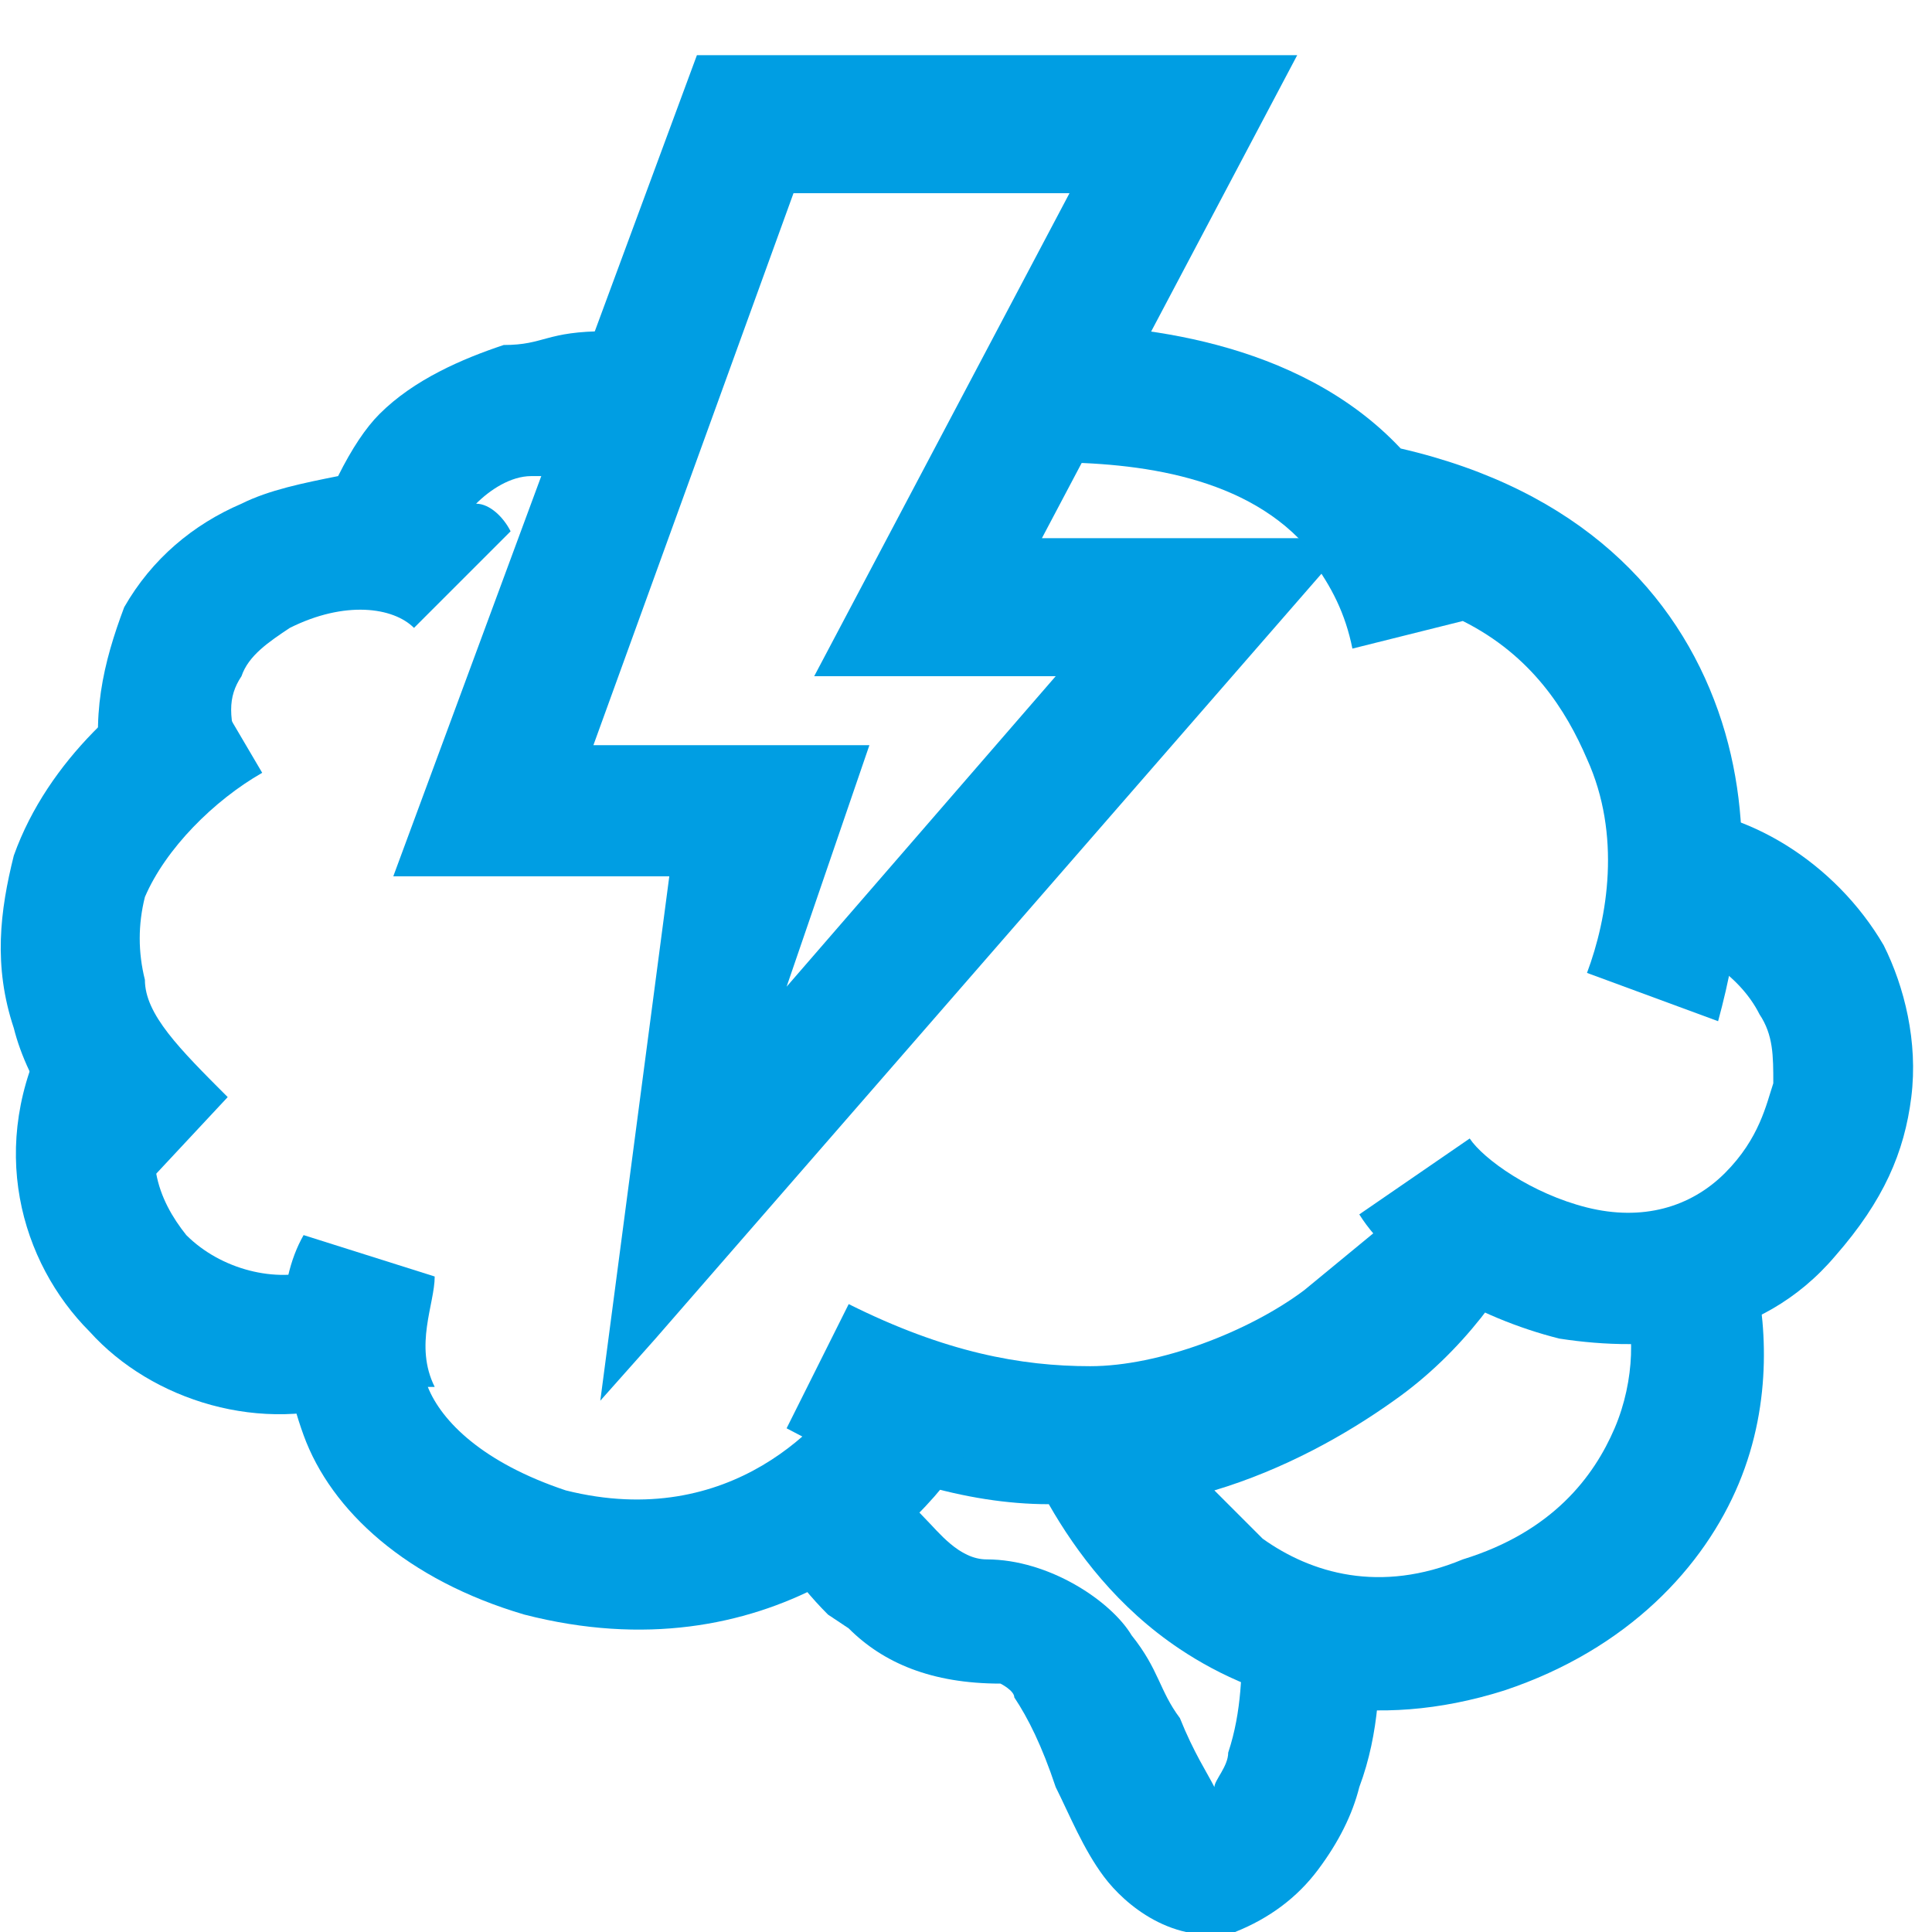
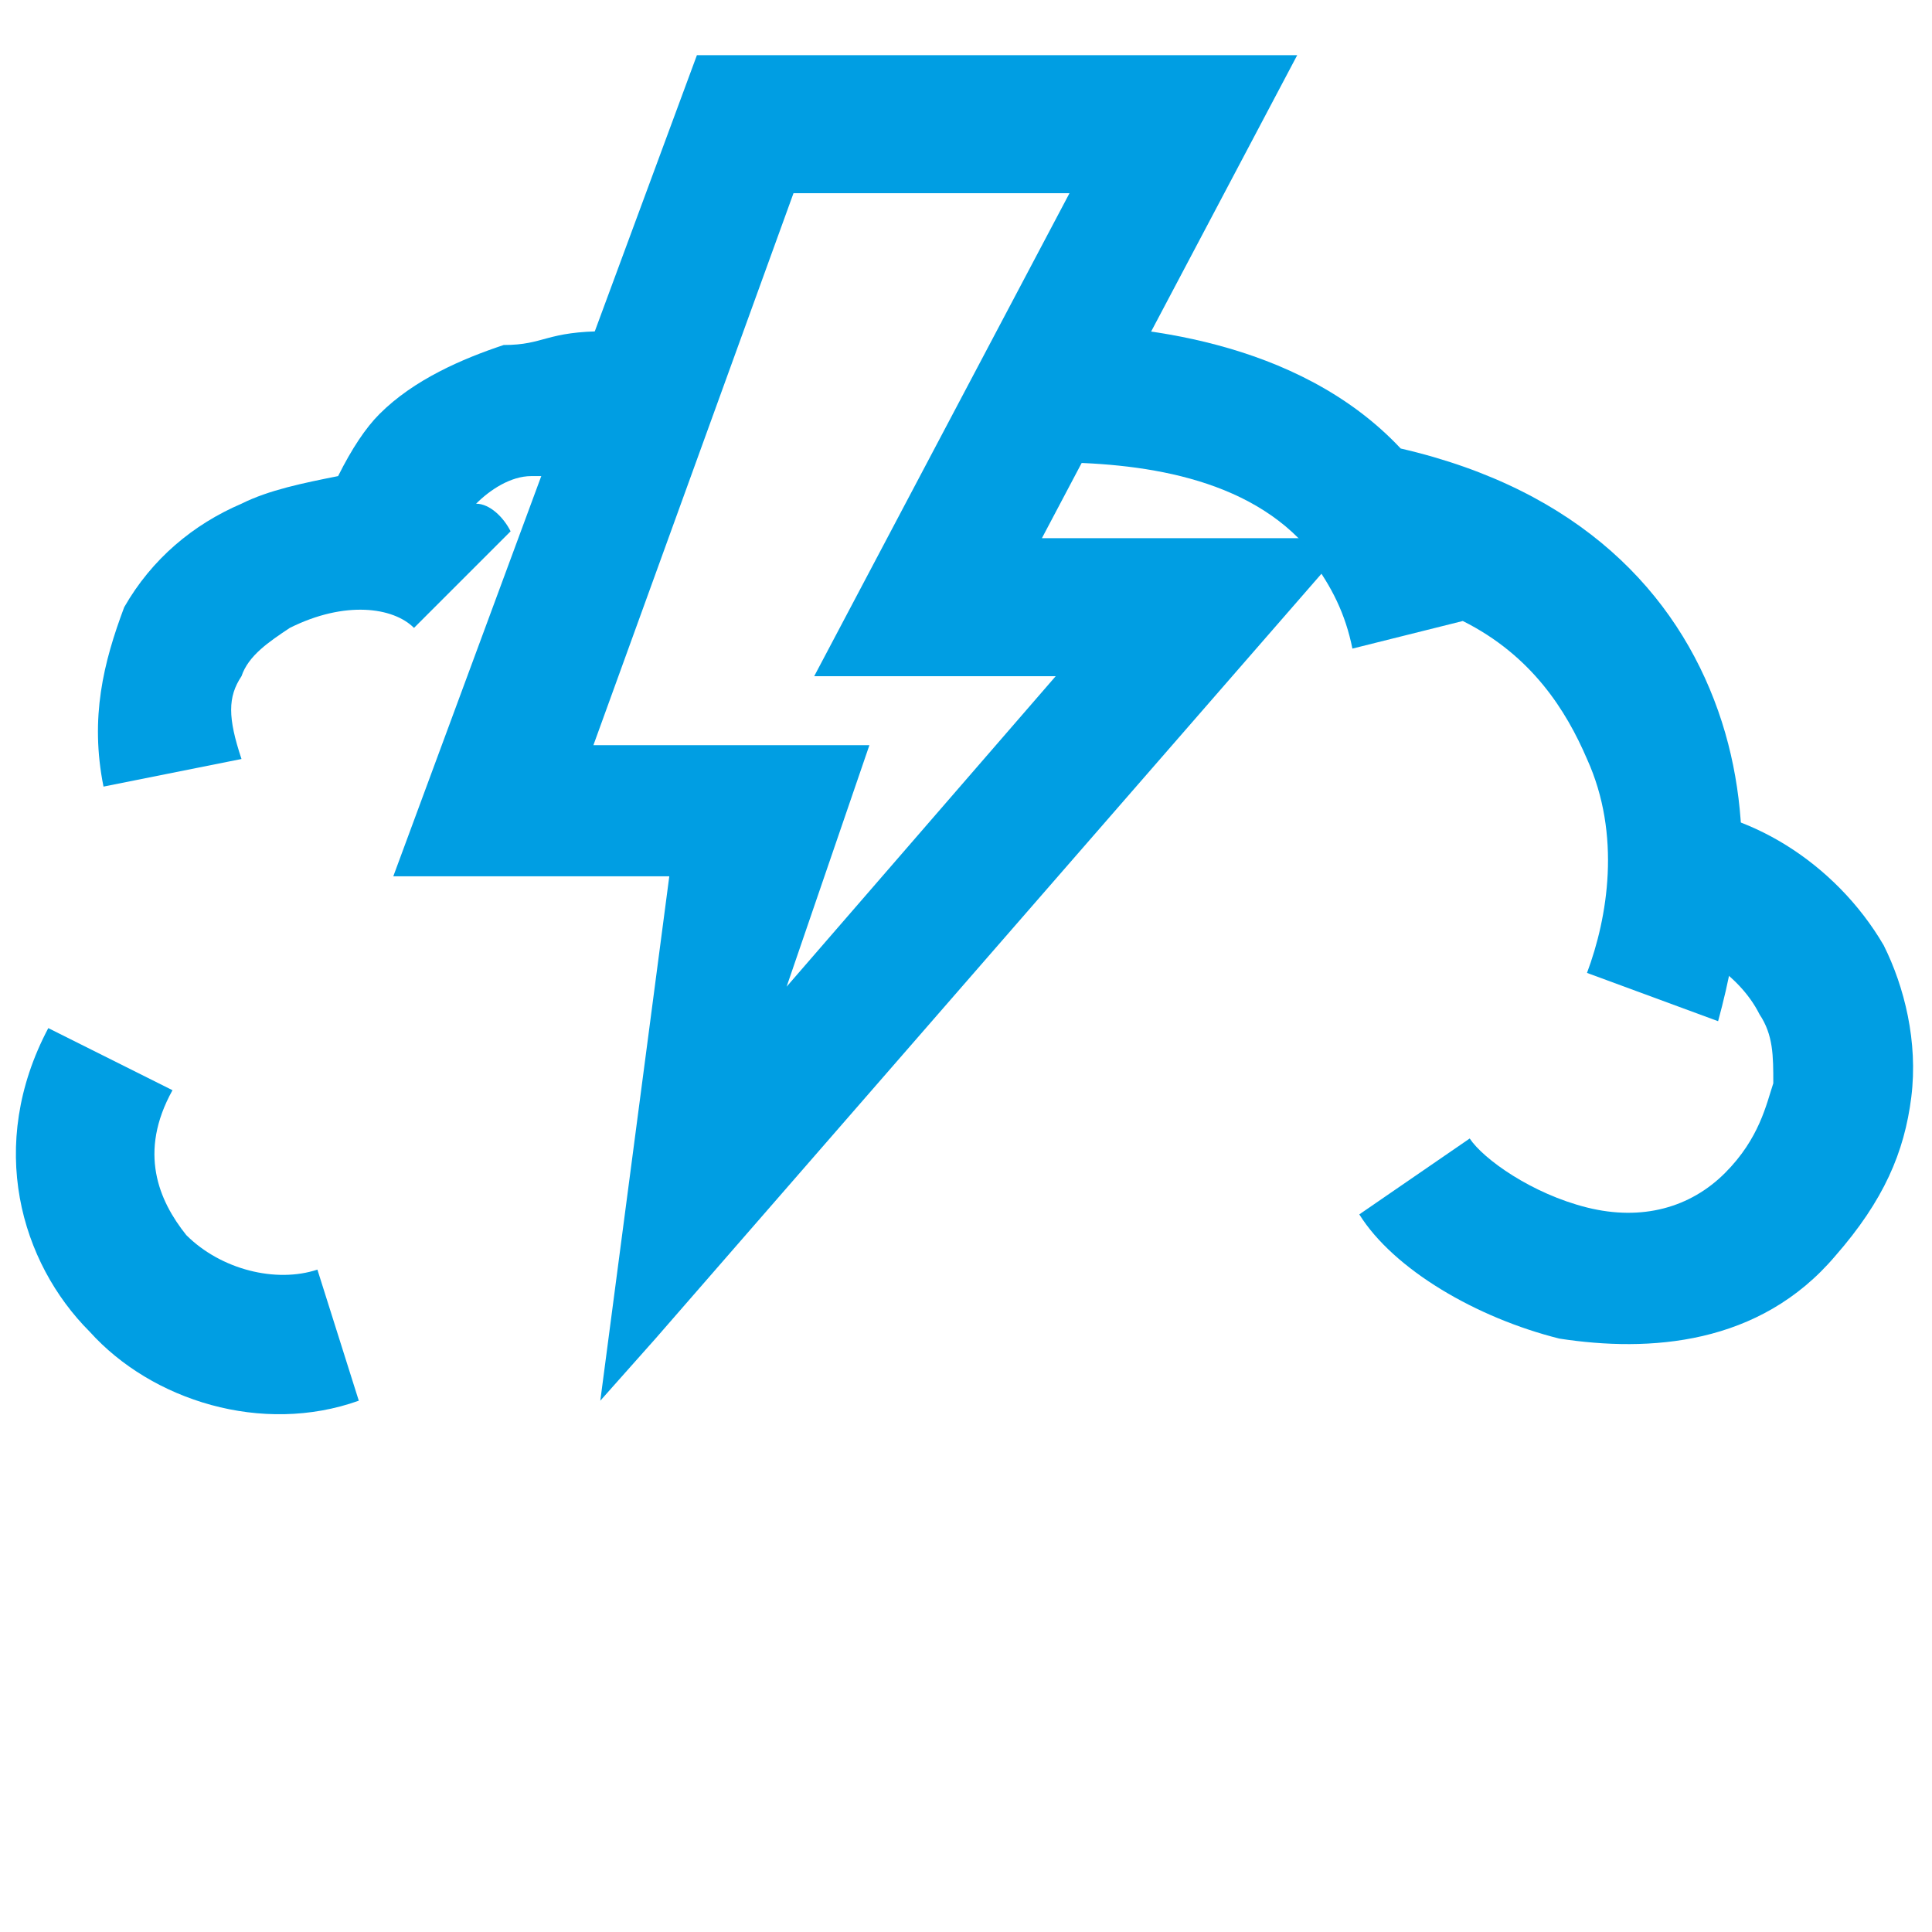
<svg xmlns="http://www.w3.org/2000/svg" version="1.1" viewBox="0 0 28 28">
  <defs>
    <style>
      .cls-1 {
        fill: none;
      }

      .cls-2 {
        fill: #009ee3;
        fill-rule: evenodd;
      }

      .cls-3 {
        clip-path: url(#clippath);
      }
    </style>
    <clipPath id="clippath">
      <rect class="cls-1" y="0" width="28" height="28" />
    </clipPath>
  </defs>
  <g>
    <g id="Warstwa_1">
      <g id="Warstwa_1-2" data-name="Warstwa_1">
        <g id="Warstwa_1-2">
          <g id="Warstwa_1-2-2" data-name="Warstwa_1-2">
            <g id="Warstwa_1-2-2">
              <g class="cls-3">
                <g>
                  <path class="cls-2" d="M2.7,17.9c.5.5,1.3.7,1.9.5l.6,1.9c-1.4.5-3,0-3.9-1-1-1-1.5-2.7-.6-4.4l1.8.9c-.5.9-.2,1.6.2,2.1Z" />
                  <path class="cls-2" d="M10.1.8h8.7l-3.7,7h4.5l-10.1,11.6-.8.9,1-7.6h-4L10.1.8ZM11.5,2.8l-2.9,8h4l-1.2,3.5,3.9-4.5h-3.5l3.7-7s-4,0-4,0Z" />
                  <path class="cls-2" d="M19,8c-.9-1.1-2.5-1.3-3.8-1.3v-2c1.2,0,3.6.2,5.1,1.8,2.6.6,4,2.1,4.6,3.8s.3,3.4,0,4.5l-1.9-.7c.3-.8.5-2,0-3.1-.3-.7-.8-1.5-1.8-2l-1.6.4c-.1-.5-.3-.9-.6-1.3h0Z" />
                  <path class="cls-2" d="M27.7,15.9c-.1.8-.4,1.5-1.1,2.3-1.1,1.3-2.7,1.4-4,1.2-1.2-.3-2.4-1-2.9-1.8l1.6-1.1c.2.3.9.8,1.7,1,.8.2,1.5,0,2-.5s.6-1,.7-1.3c0-.4,0-.7-.2-1-.3-.6-1-1-1.4-1v-2c1.2,0,2.5.8,3.2,2,.3.6.5,1.4.4,2.2h0Z" />
-                   <path class="cls-2" d="M20.6,17.3l1.6.6c-.3.7-1,1.7-2,2.4-.7.5-1.6,1-2.6,1.3l.7.7c.7.5,1.7.8,2.9.3,1.3-.4,1.9-1.2,2.2-1.9.3-.7.3-1.5.1-1.9l1.9-.5c.2.8.3,2-.2,3.2s-1.6,2.4-3.4,3c-1.9.6-3.5.2-4.7-.6-.9-.6-1.5-1.4-1.9-2.1-1.2,0-2.5-.4-3.8-1.1l.9-1.8c1.4.7,2.5.9,3.5.9s2.3-.5,3.1-1.1h0" />
                  <path class="cls-2" d="M8.8,4.8c.5,0,1,.2,1.4.4l-1.1,1.7h-1.4c-.3,0-.6.2-.8.4.2,0,.4.2.5.4l-1.4,1.4c-.3-.3-1-.4-1.8,0-.3.2-.6.4-.7.7-.2.3-.2.6,0,1.2l-2,.4c-.2-1,0-1.8.3-2.6.4-.7,1-1.2,1.7-1.5.4-.2.9-.3,1.4-.4.2-.4.4-.7.6-.9.5-.5,1.2-.8,1.8-1,.6,0,.6-.2,1.5-.2l.2.2s-.2-.2-.2-.2Z" />
-                   <path class="cls-2" d="M.2,12.4c.5-1.4,1.7-2.4,2.6-2.9l1,1.7c-.7.4-1.4,1.1-1.7,1.8-.1.4-.1.8,0,1.2,0,.5.5,1,1.2,1.7l-1.4,1.5c-.9-.8-1.5-1.7-1.7-2.5-.3-.9-.2-1.7,0-2.5Z" />
-                   <path class="cls-2" d="M6.2,20.1c.2.5.8,1.1,2,1.5,2.4.6,3.8-1,4.2-1.7l1.7,1c-.7,1.3-3,3.4-6.5,2.5-1.7-.5-2.8-1.5-3.2-2.6-.4-1.1-.4-2.2,0-2.9l1.9.6c0,.4-.3,1,0,1.6h0Z" />
-                   <path class="cls-2" d="M12,23.4c-.5-.5-.8-1-1-1.4l1.9-.7c0,.1.2.4.5.7.2.2.5.6.9.6.9,0,1.8.6,2.1,1.1.4.5.4.8.7,1.2h0c.2.5.4.8.5,1,0-.1.2-.3.2-.5.2-.6.2-1.2.2-1.7h2c0,.6,0,1.4-.3,2.2-.1.4-.3.8-.6,1.2-.3.4-.7.7-1.2.9-.9.2-1.6-.4-1.9-.8-.3-.4-.5-.9-.7-1.3h0c-.2-.6-.4-1-.6-1.3,0-.1-.2-.2-.2-.2h0c-1,0-1.7-.3-2.2-.8" />
                </g>
              </g>
            </g>
          </g>
        </g>
      </g>
    </g>
  </g>
</svg>